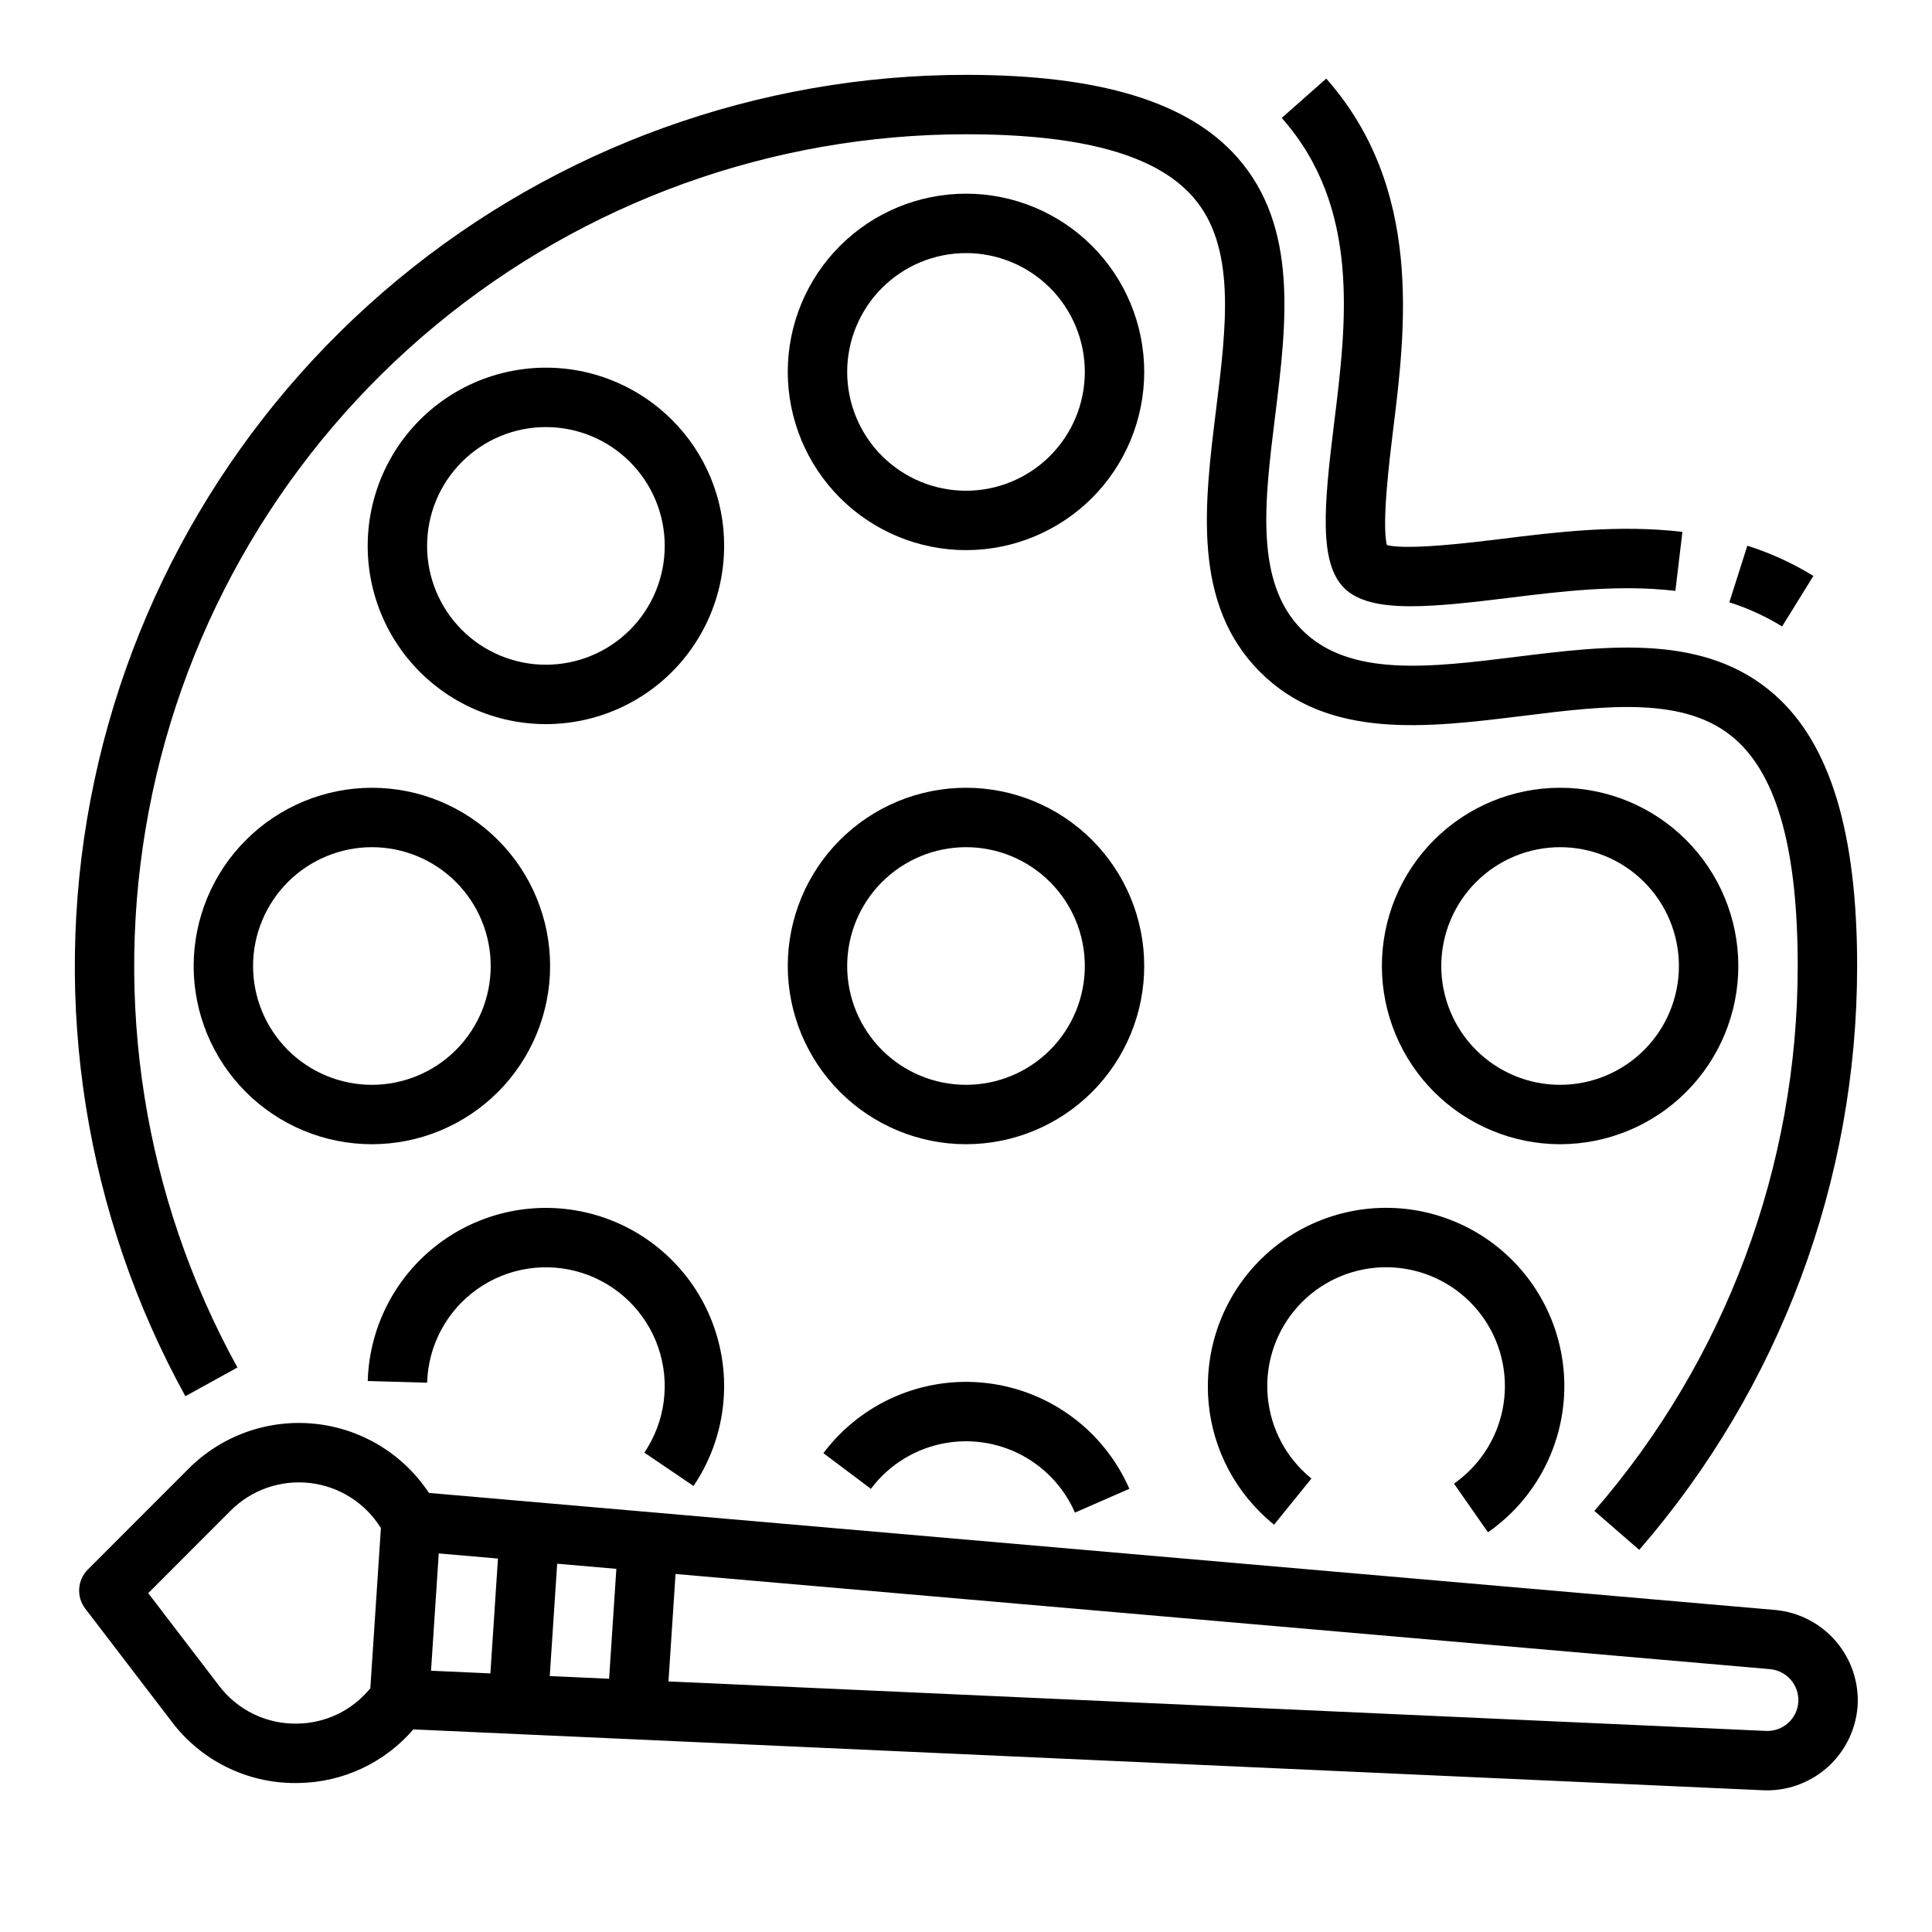
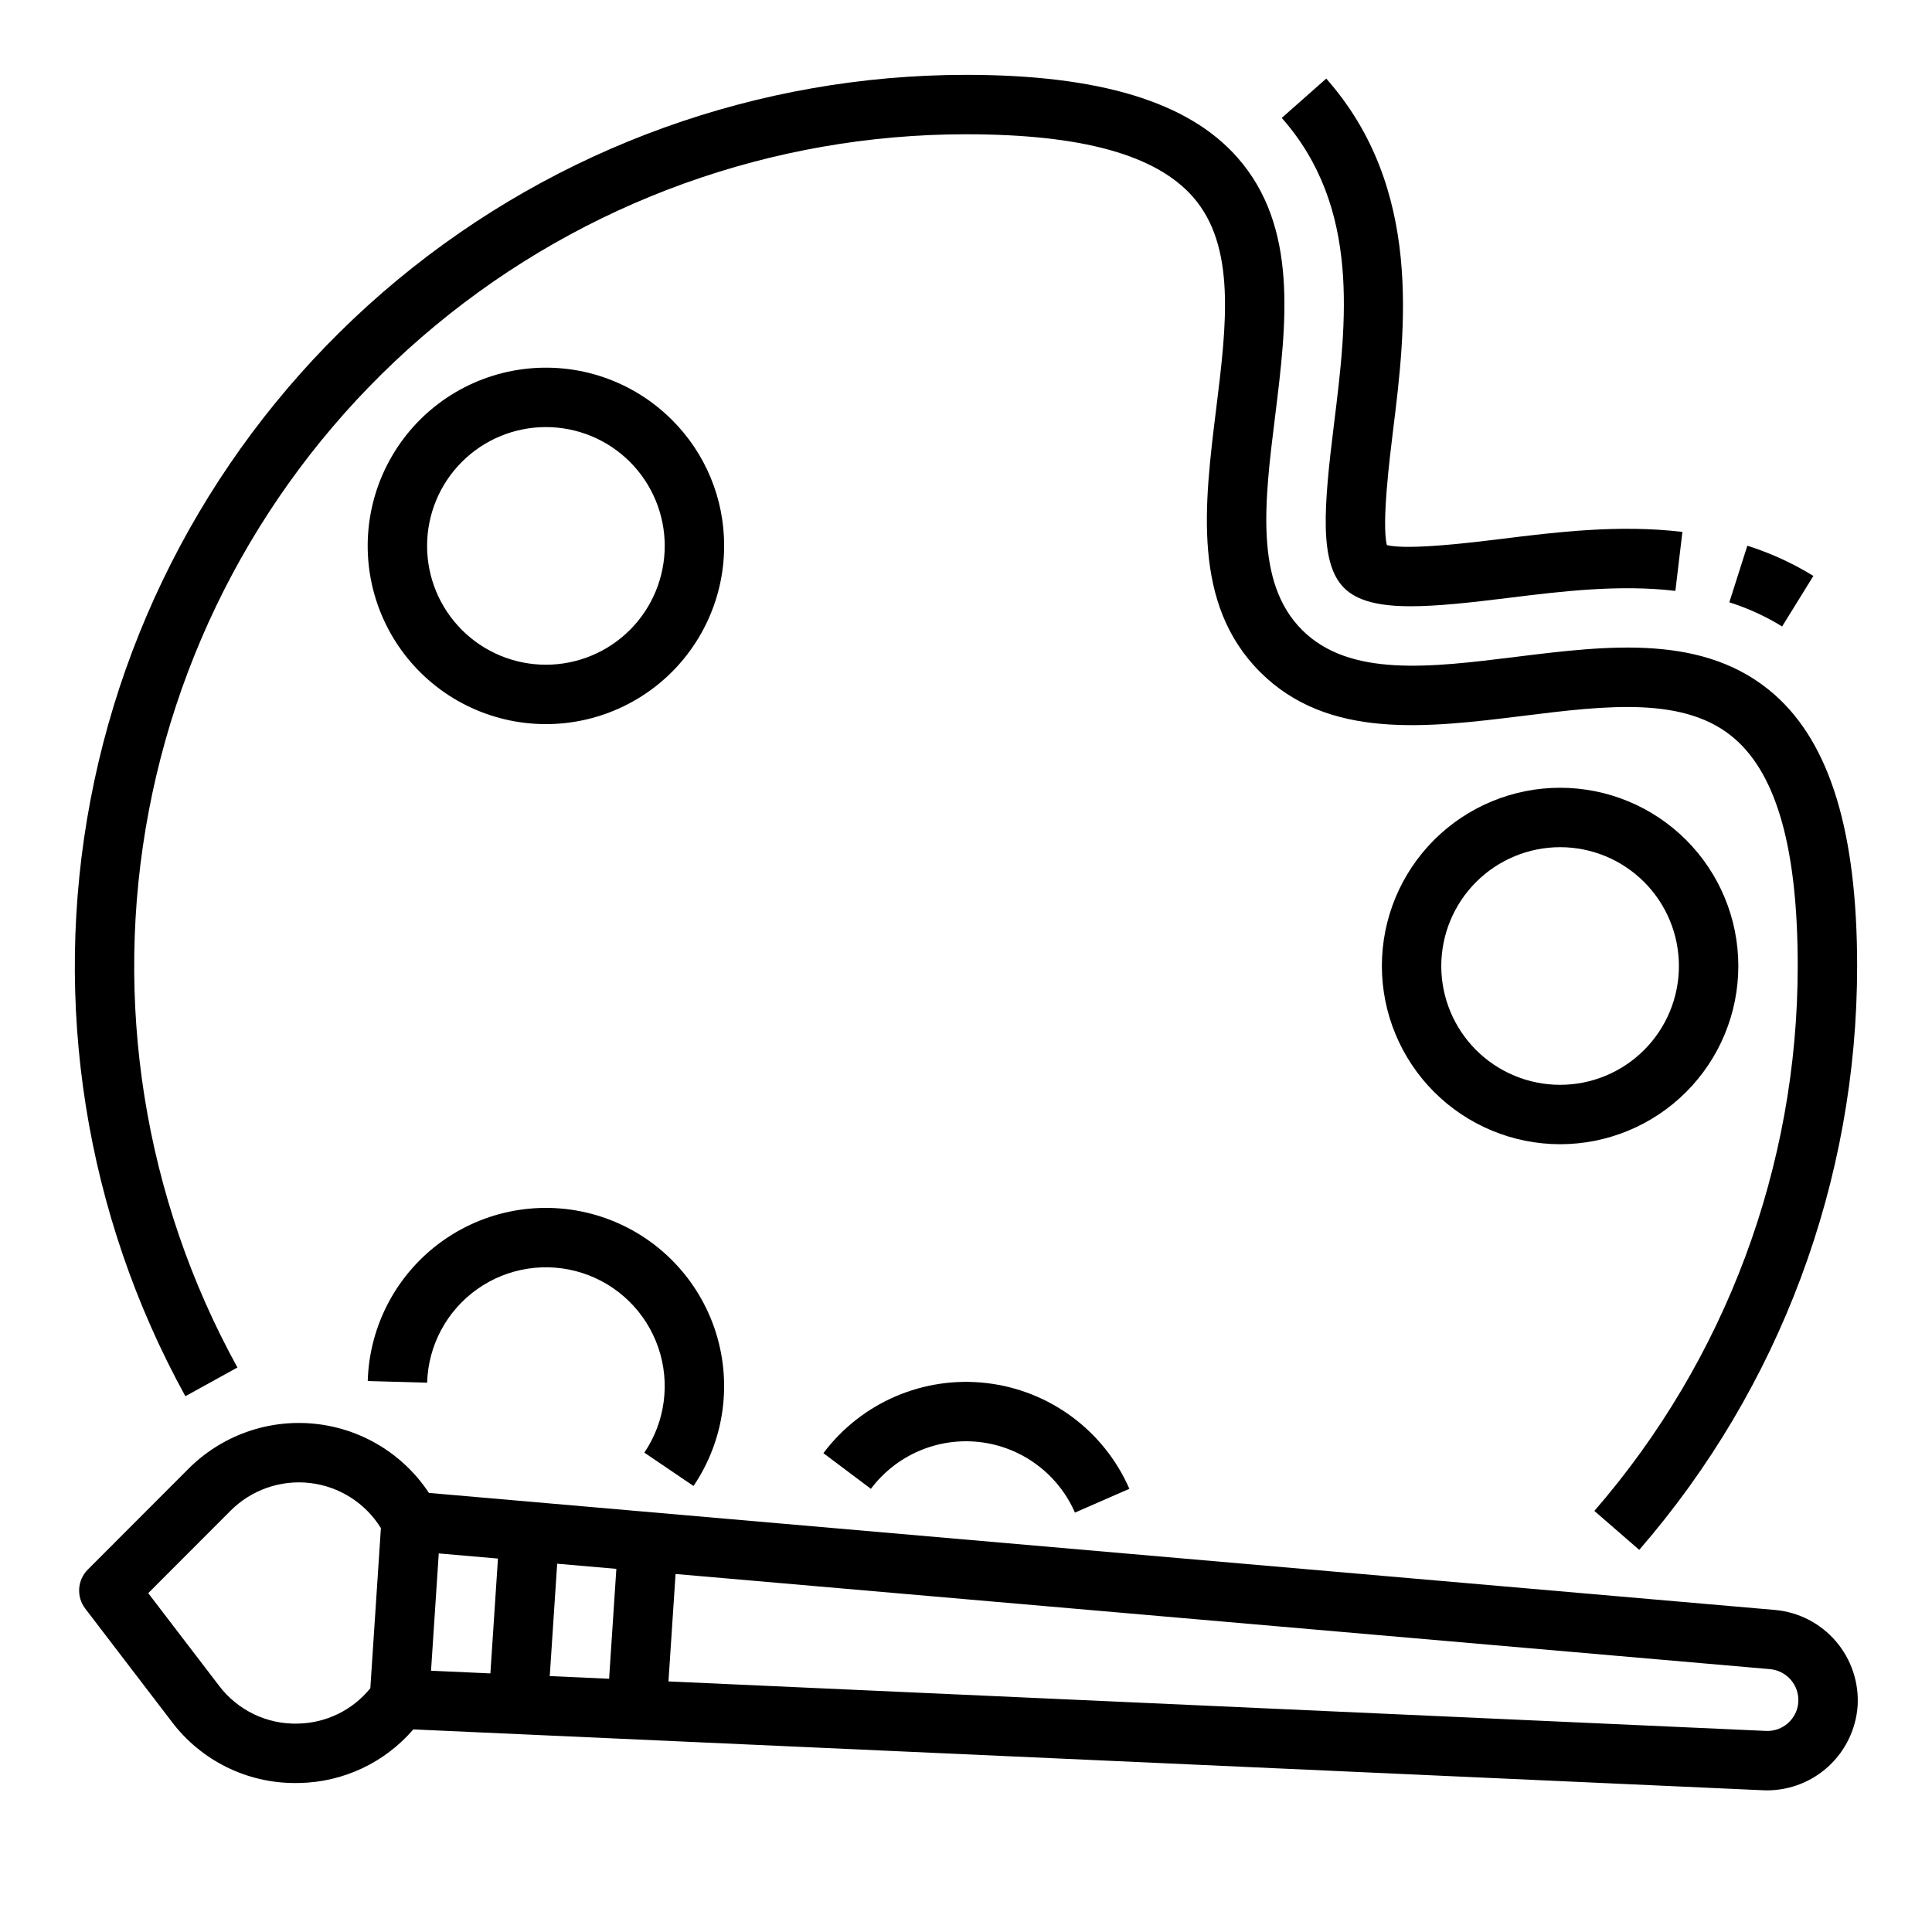
<svg xmlns="http://www.w3.org/2000/svg" fill="#000000" width="800px" height="800px" version="1.1" viewBox="144 144 512 512">
  <g>
    <path d="m614.46 570.66-356.79-31.02c-6.84-10.355-17.977-17.09-30.324-18.332-12.352-1.246-24.605 3.129-33.375 11.91l-26.695 26.73h-0.004c-2.785 2.793-3.078 7.215-0.68 10.348l22.953 30.012h-0.004c7.766 10.262 19.906 16.27 32.777 16.215 0.332 0 0.668-0.004 1.004-0.012 11.633-0.211 22.625-5.379 30.211-14.203l357.78 16.133c0.359 0.016 0.715 0.023 1.07 0.023 6.07-0.031 11.906-2.352 16.336-6.5 4.434-4.148 7.137-9.816 7.57-15.871 0.379-6.242-1.688-12.391-5.762-17.137-4.074-4.746-9.832-7.723-16.062-8.297zm-307.12-10.898-1.922 29.125-15.73-0.707 1.969-29.781zm-84.383 41.008c-8.18 0.23-15.969-3.504-20.906-10.031l-18.766-24.535 21.828-21.859h-0.004c5.523-5.531 13.27-8.23 21.035-7.332 7.762 0.898 14.688 5.301 18.797 11.949l-2.801 42.438c-4.699 5.805-11.719 9.234-19.184 9.371zm37.32-45.098 15.688 1.363-2.008 30.434-15.73-0.711zm360.3 39.387v-0.004c-0.301 4.453-4.098 7.852-8.555 7.656l-290.87-13.117 1.879-28.473 290.07 25.219-0.004 0.004c4.438 0.41 7.746 4.266 7.477 8.711z" />
    <path d="m602.29 303.62c4.906 1.551 9.605 3.699 13.988 6.398l8.285-13.387v-0.004c-5.484-3.375-11.359-6.066-17.5-8.008z" />
    <path d="m500.19 299.8c3.578 3.578 9.535 4.863 17.691 4.863 7.019 0 15.672-0.953 25.84-2.211 13.758-1.703 29.352-3.633 44.27-1.859l1.863-15.633c-16.816-2.004-33.418 0.051-48.086 1.871-6.918 0.855-24.617 3.051-30.23 1.621-1.43-5.609 0.766-23.32 1.621-30.25 3.363-27.152 7.969-64.34-17.691-93.375l-11.793 10.422c20.961 23.715 17.191 54.16 13.863 81.02-2.723 21.973-4.004 36.871 2.652 43.531z" />
    <path d="m206.92 506.4c-24.762-44.953-33.066-97.133-23.477-147.55 9.586-50.418 36.461-95.906 75.996-128.63 39.531-32.727 89.242-50.633 140.56-50.637 30.602 0 50.254 5.406 60.082 16.531 11.562 13.086 8.961 34.074 6.211 56.297-3.144 25.387-6.394 51.633 11.637 69.668s44.281 14.777 69.668 11.637c22.227-2.754 43.215-5.352 56.297 6.211 11.113 9.82 16.52 29.469 16.52 60.074 0.012 53.055-19.125 104.33-53.891 144.41l11.891 10.32c37.254-42.941 57.758-97.883 57.746-154.73 0-35.375-7.144-58.887-21.844-71.879-18.402-16.262-43.949-13.098-68.66-10.035-22.633 2.801-44 5.449-56.598-7.144-12.594-12.594-9.949-33.969-7.144-56.598 3.059-24.707 6.227-50.258-10.035-68.66-12.992-14.699-36.504-21.848-71.879-21.848-54.984 0.02-108.24 19.211-150.59 54.277-42.352 35.066-71.145 83.805-81.418 137.82-10.273 54.016-1.383 109.92 25.137 158.08z" />
-     <path d="m400 289.79c12.523 0 24.539-4.977 33.398-13.832 8.855-8.859 13.832-20.871 13.832-33.398s-4.977-24.539-13.832-33.398c-8.859-8.859-20.875-13.836-33.398-13.836-12.527 0-24.543 4.977-33.398 13.836-8.859 8.859-13.836 20.871-13.836 33.398 0.016 12.523 4.996 24.527 13.852 33.383 8.852 8.855 20.859 13.836 33.383 13.848zm0-78.719c8.352 0 16.359 3.316 22.266 9.223 5.902 5.906 9.223 13.914 9.223 22.266 0 8.352-3.32 16.359-9.223 22.266-5.906 5.906-13.914 9.223-22.266 9.223s-16.363-3.316-22.266-9.223c-5.906-5.906-9.223-13.914-9.223-22.266 0.008-8.348 3.328-16.352 9.23-22.254 5.906-5.906 13.906-9.227 22.258-9.234z" />
-     <path d="m400 447.23c12.523 0 24.539-4.977 33.398-13.832 8.855-8.859 13.832-20.875 13.832-33.398 0-12.527-4.977-24.543-13.832-33.398-8.859-8.859-20.875-13.836-33.398-13.836-12.527 0-24.543 4.977-33.398 13.836-8.859 8.855-13.836 20.871-13.836 33.398 0.016 12.52 4.996 24.527 13.852 33.383 8.852 8.852 20.859 13.836 33.383 13.848zm0-78.719c8.352 0 16.359 3.316 22.266 9.223 5.902 5.902 9.223 13.914 9.223 22.266s-3.32 16.359-9.223 22.266c-5.906 5.902-13.914 9.223-22.266 9.223s-16.363-3.32-22.266-9.223c-5.906-5.906-9.223-13.914-9.223-22.266 0.008-8.352 3.328-16.352 9.23-22.258 5.906-5.902 13.906-9.223 22.258-9.23z" />
    <path d="m322.07 255.27c-10.383-10.383-25.004-15.348-39.562-13.43-14.559 1.914-27.398 10.492-34.738 23.211-7.344 12.715-8.355 28.125-2.734 41.691 5.617 13.566 17.227 23.746 31.41 27.547 14.184 3.801 29.328 0.789 40.977-8.148 11.652-8.941 18.48-22.789 18.48-37.473 0.035-12.535-4.945-24.559-13.832-33.398zm-11.133 55.664c-5.906 5.902-13.914 9.223-22.266 9.223s-16.363-3.316-22.266-9.223c-5.906-5.906-9.223-13.914-9.223-22.266s3.316-16.359 9.223-22.266c5.902-5.906 13.914-9.223 22.266-9.223s16.359 3.316 22.266 9.223c5.902 5.906 9.223 13.914 9.223 22.266s-3.32 16.359-9.223 22.266z" />
-     <path d="m195.32 400c0 12.523 4.977 24.539 13.836 33.398 8.859 8.855 20.871 13.832 33.398 13.832s24.539-4.977 33.398-13.832c8.855-8.859 13.832-20.875 13.832-33.398 0-12.527-4.977-24.543-13.832-33.398-8.859-8.859-20.871-13.836-33.398-13.836-12.523 0.016-24.527 4.996-33.383 13.852-8.855 8.852-13.836 20.859-13.852 33.383zm47.23-31.488h0.004c8.352 0 16.359 3.316 22.266 9.223 5.906 5.902 9.223 13.914 9.223 22.266s-3.316 16.359-9.223 22.266c-5.906 5.902-13.914 9.223-22.266 9.223-8.352 0-16.359-3.32-22.266-9.223-5.906-5.906-9.223-13.914-9.223-22.266 0.008-8.352 3.328-16.352 9.234-22.258 5.902-5.902 13.906-9.223 22.254-9.23z" />
    <path d="m327.79 537.8c8.324-12.309 10.375-27.816 5.527-41.863-4.848-14.051-16.02-24.996-30.164-29.555-14.145-4.559-29.609-2.191-41.746 6.383-12.133 8.578-19.527 22.363-19.953 37.219l15.738 0.445c0.285-9.902 5.211-19.094 13.301-24.809 8.09-5.719 18.398-7.297 27.828-4.262 9.426 3.039 16.879 10.332 20.109 19.695 3.234 9.363 1.875 19.703-3.672 27.91z" />
    <path d="m362.21 529.1 12.59 9.457v-0.004c6.727-8.965 17.711-13.684 28.844-12.387 11.133 1.297 20.738 8.414 25.227 18.688l14.422-6.309c-6.727-15.402-21.129-26.07-37.824-28.016s-33.168 5.125-43.258 18.57z" />
-     <path d="m464.09 511.32c-0.035 12.535 4.949 24.562 13.836 33.398 1.18 1.176 2.418 2.293 3.711 3.34l9.91-12.234v0.004c-0.867-0.703-1.695-1.453-2.484-2.242-5.906-5.902-9.227-13.914-9.227-22.266 0-8.352 3.32-16.359 9.223-22.266 5.906-5.906 13.914-9.223 22.266-9.223s16.363 3.316 22.266 9.223c5.906 5.906 9.223 13.914 9.223 22.266 0 8.352-3.316 16.363-9.223 22.266-1.316 1.32-2.746 2.519-4.273 3.586l9.016 12.906c2.285-1.598 4.426-3.391 6.398-5.359 11.152-11.156 16.004-27.141 12.926-42.613s-13.676-28.387-28.25-34.422c-14.574-6.039-31.199-4.402-44.316 4.363s-20.992 23.496-20.992 39.273z" />
    <path d="m557.44 447.23c12.527 0 24.543-4.977 33.398-13.832 8.859-8.859 13.836-20.875 13.836-33.398 0-12.527-4.977-24.543-13.836-33.398-8.855-8.859-20.871-13.836-33.398-13.836-12.523 0-24.539 4.977-33.398 13.836-8.855 8.855-13.832 20.871-13.832 33.398 0.012 12.52 4.996 24.527 13.848 33.383 8.855 8.852 20.863 13.836 33.383 13.848zm0-78.719c8.352 0 16.363 3.316 22.266 9.223 5.906 5.902 9.223 13.914 9.223 22.266s-3.316 16.359-9.223 22.266c-5.902 5.902-13.914 9.223-22.266 9.223s-16.359-3.32-22.266-9.223c-5.902-5.906-9.223-13.914-9.223-22.266 0.012-8.352 3.332-16.352 9.234-22.258 5.902-5.902 13.906-9.223 22.254-9.23z" />
  </g>
</svg>